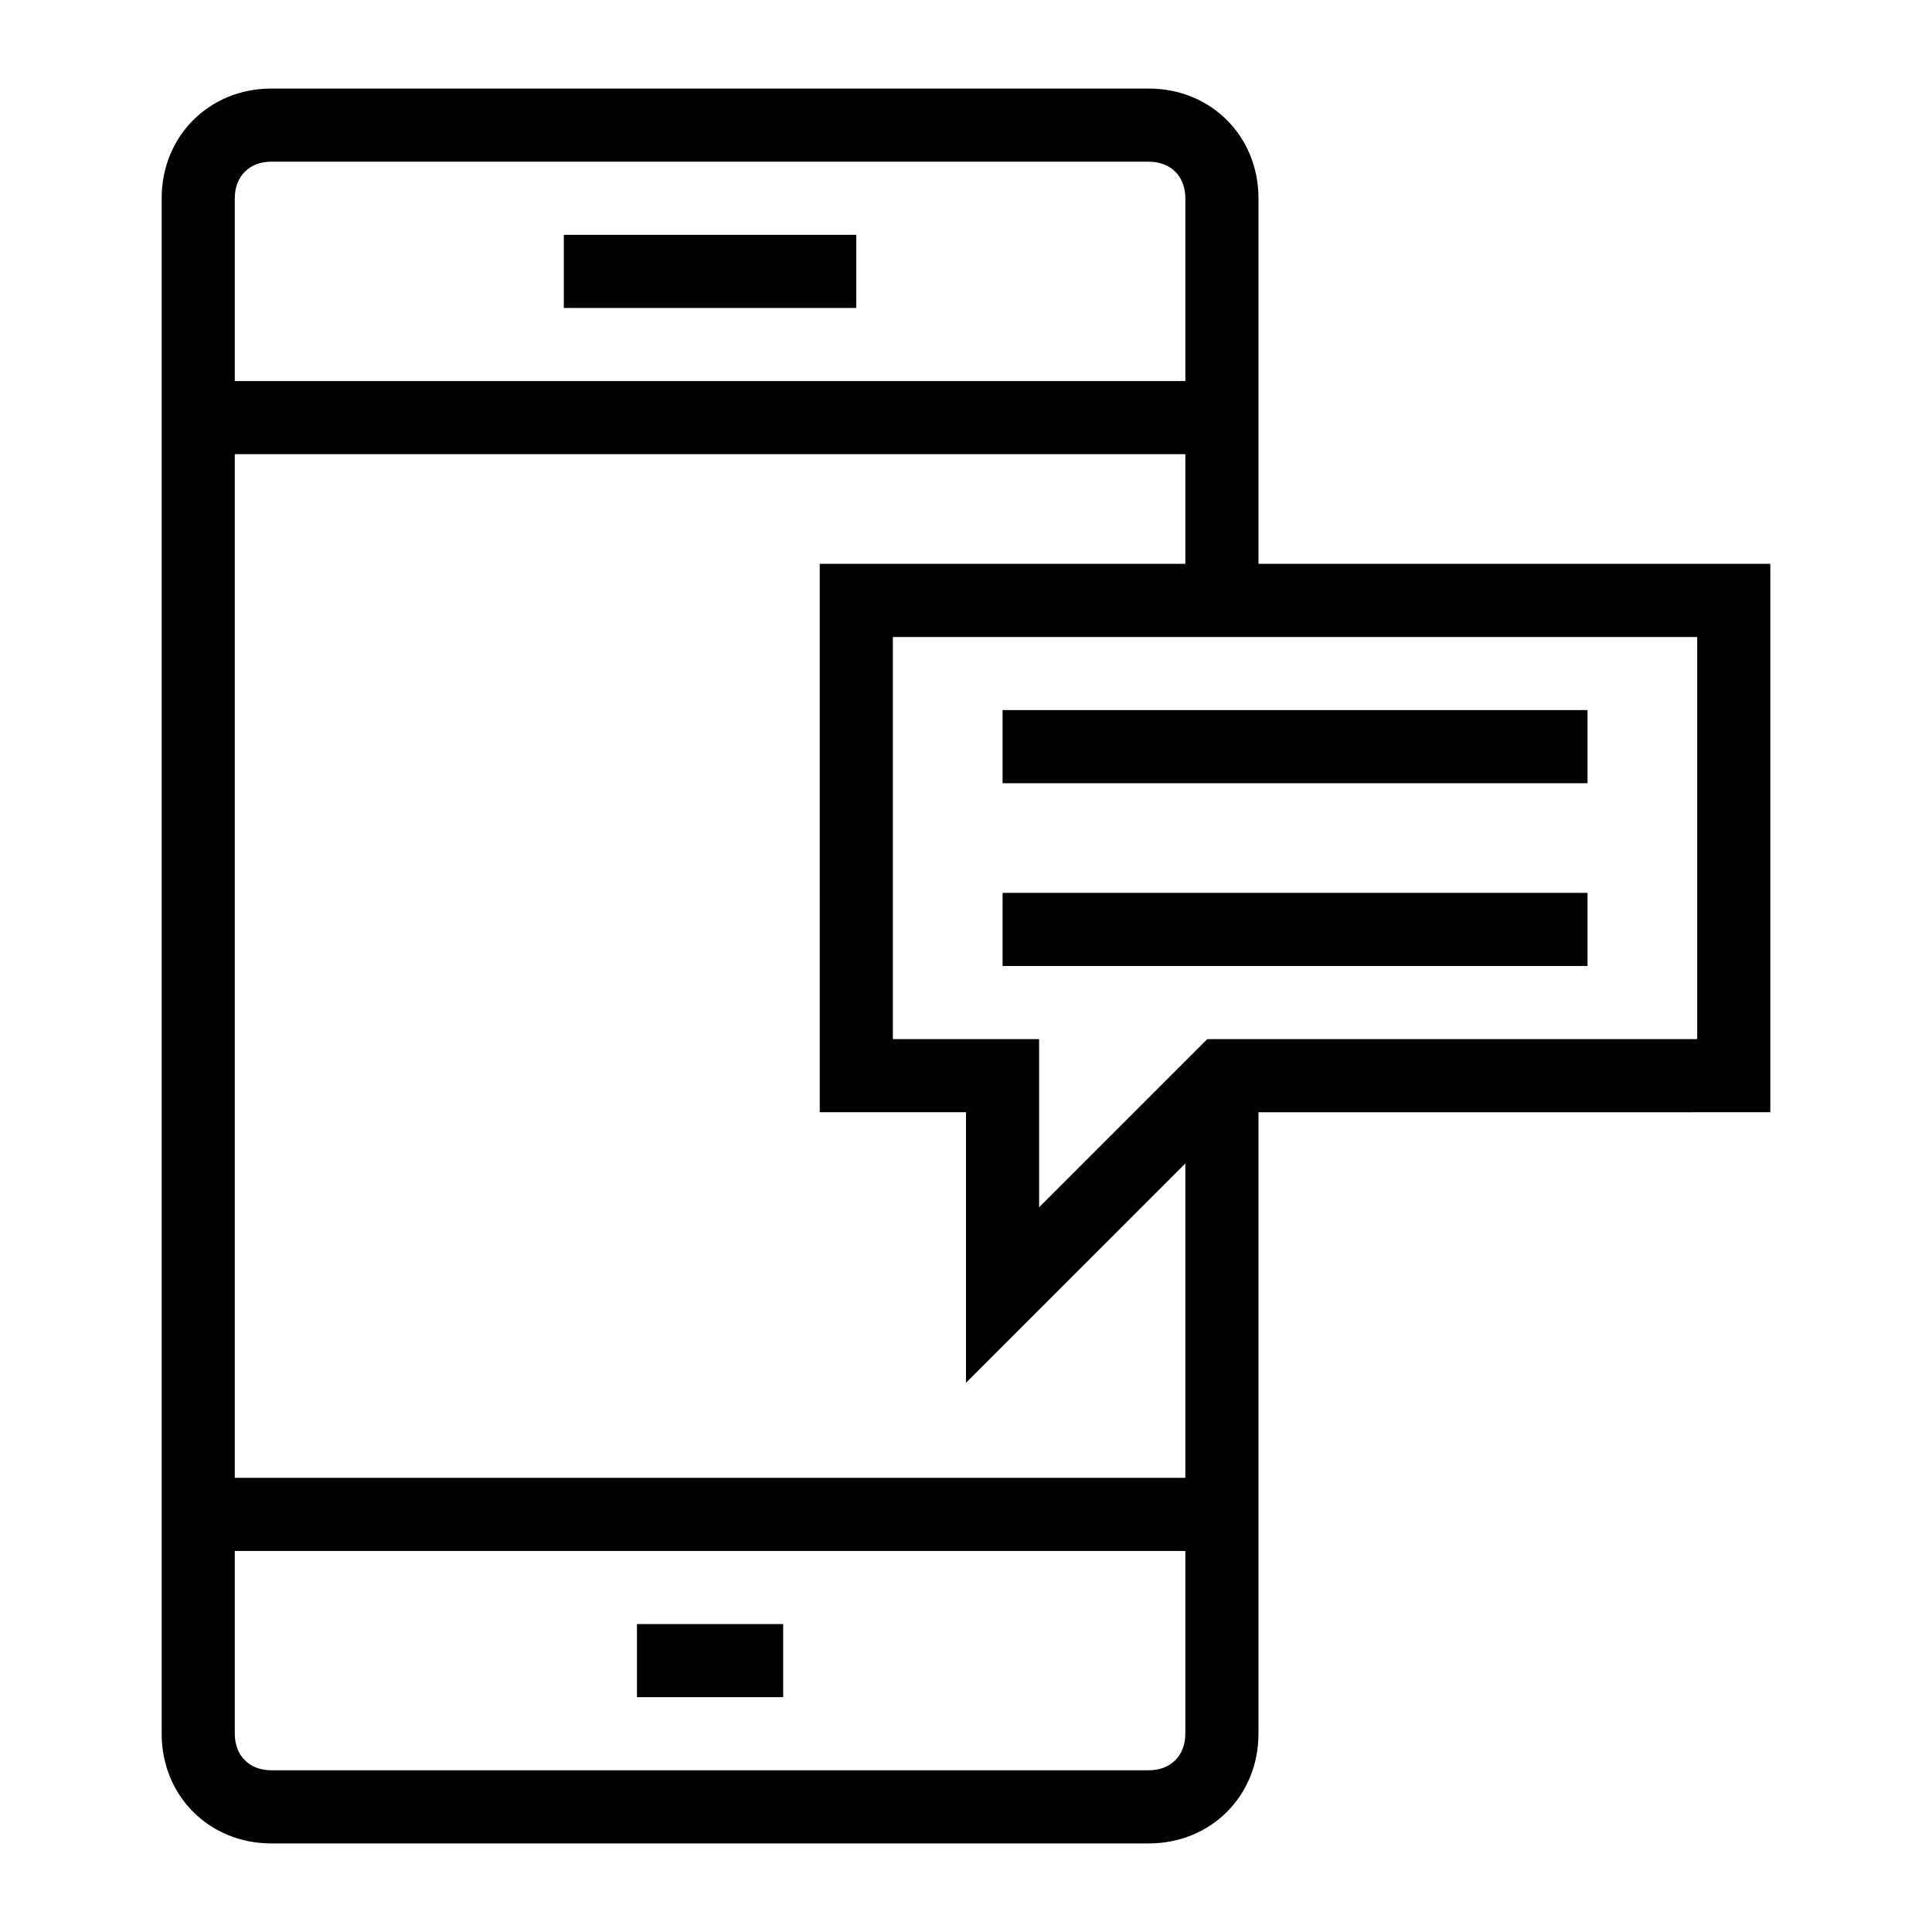
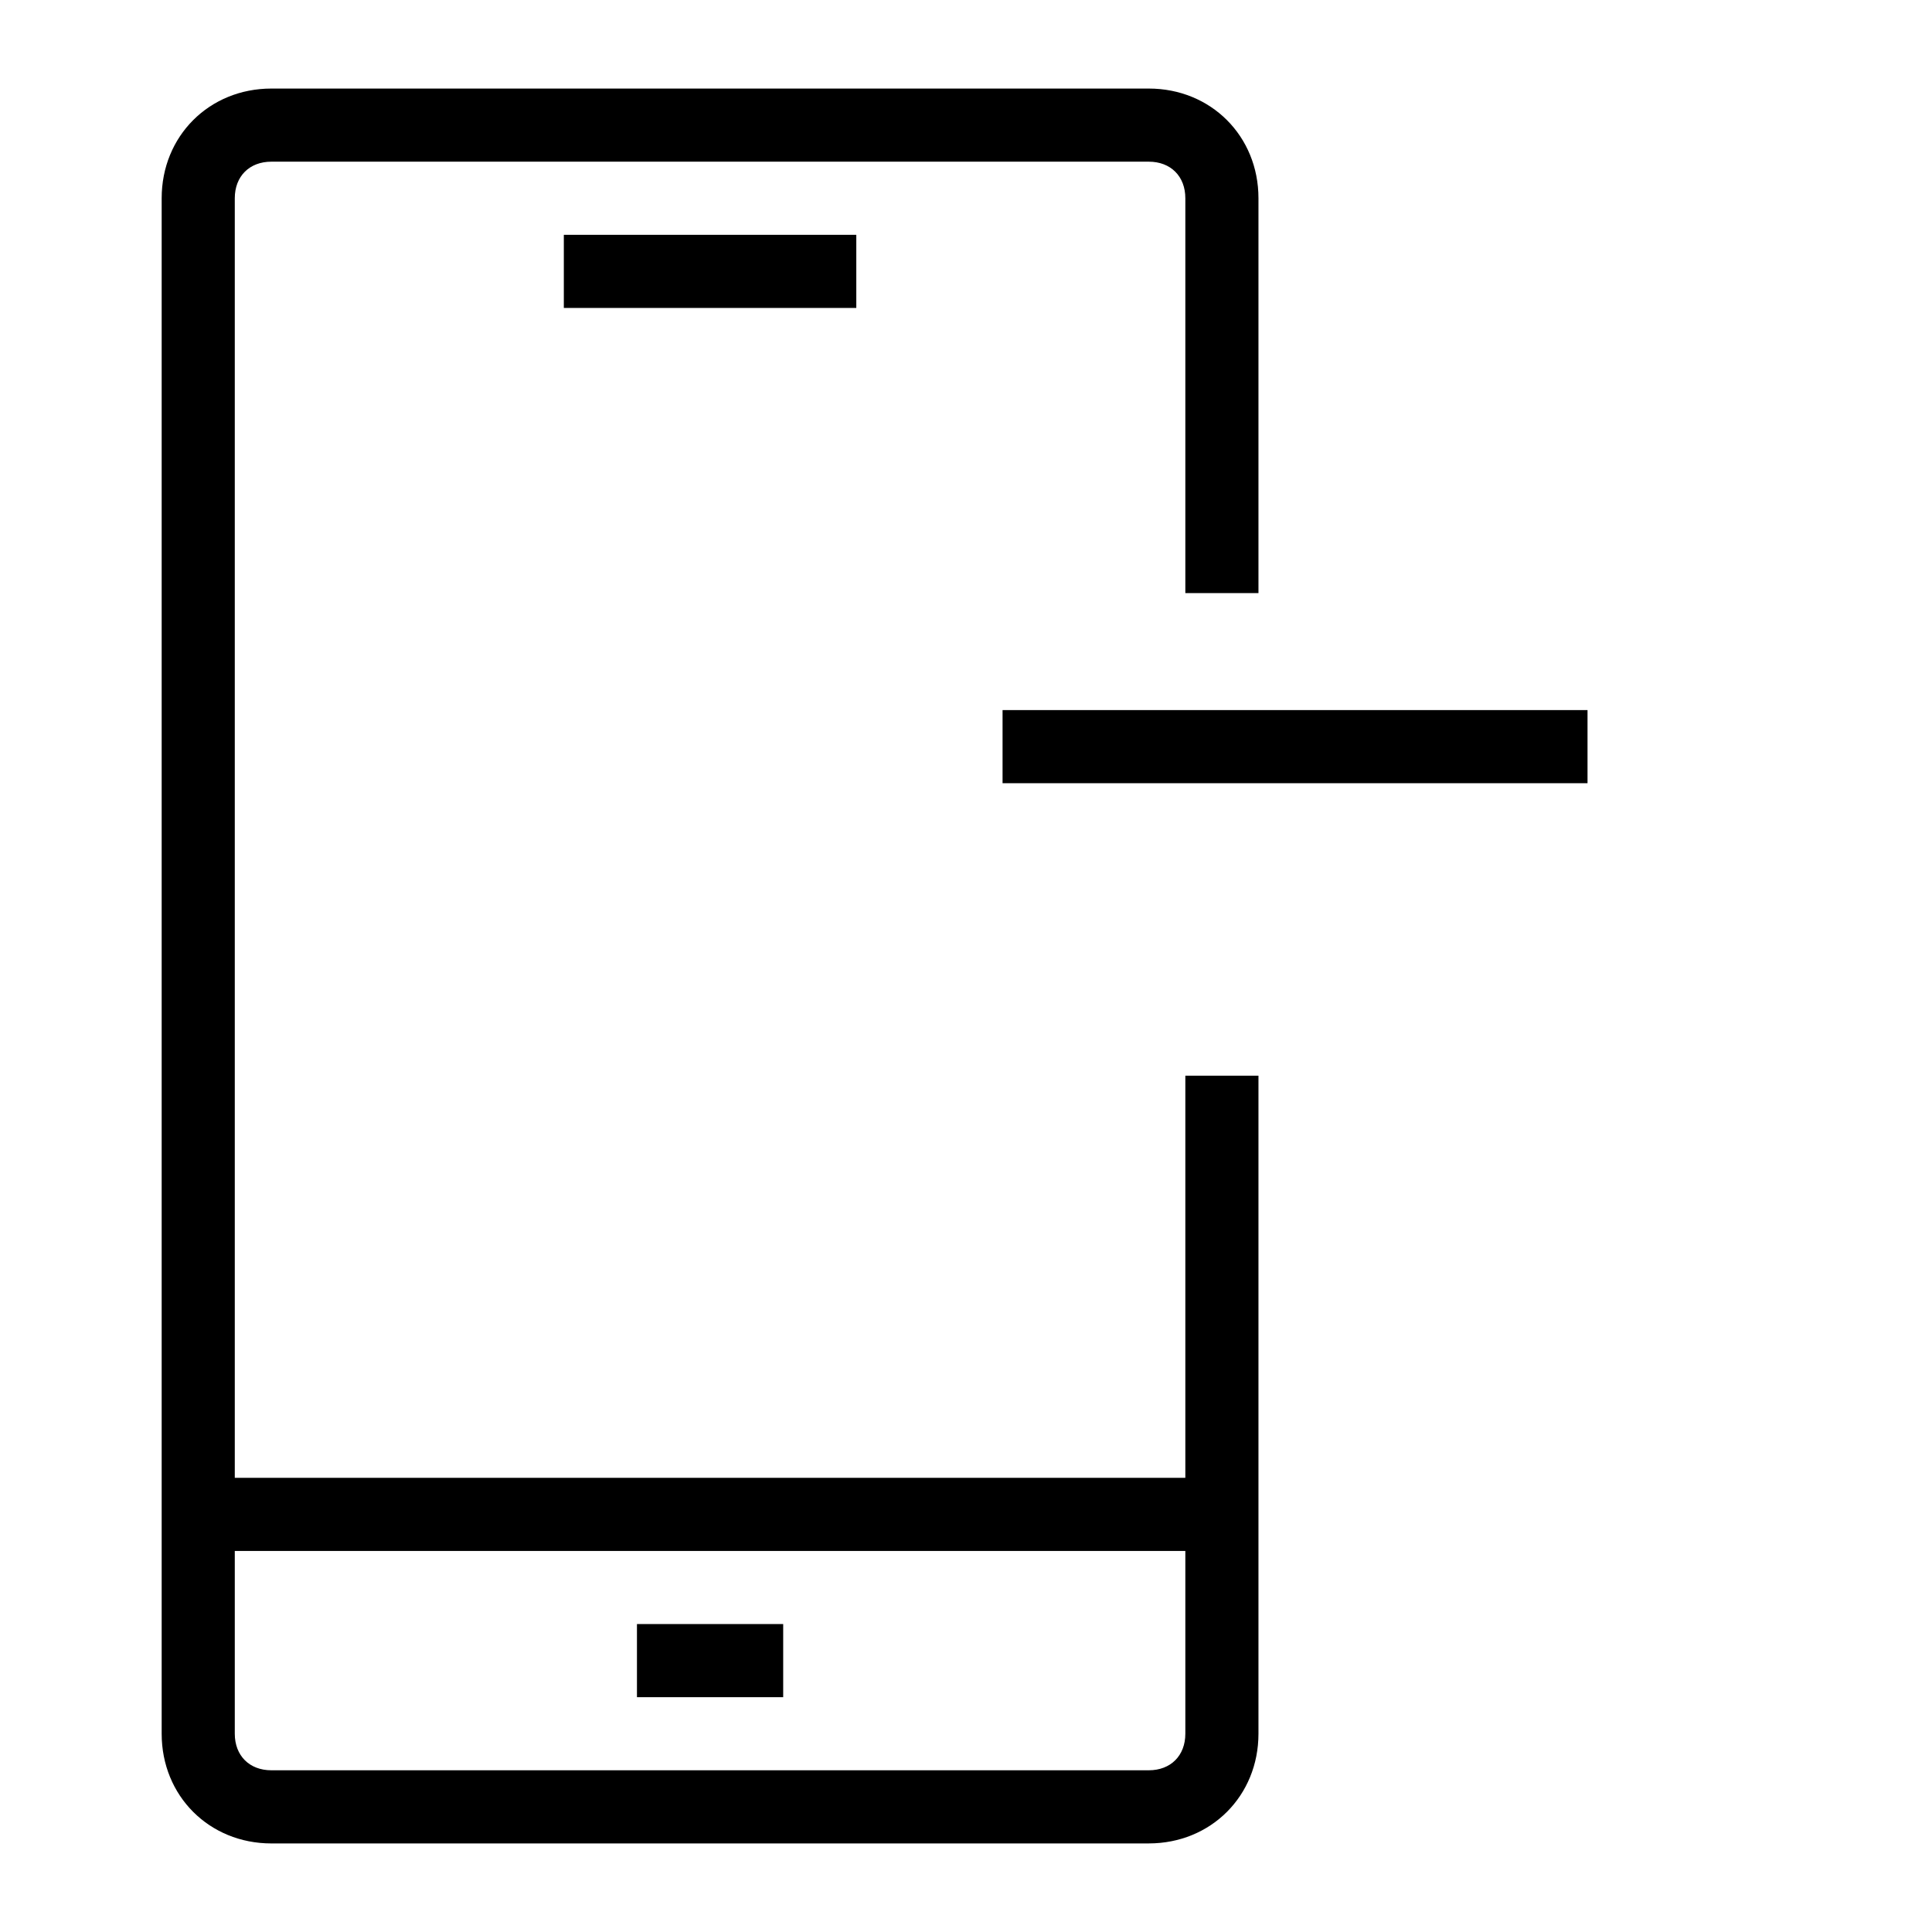
<svg xmlns="http://www.w3.org/2000/svg" fill="#000000" width="800px" height="800px" version="1.1" viewBox="144 144 512 512">
  <g>
    <path d="m448.44 632.53h-232.53c-16.469 0-29.066-12.594-29.066-29.066v-406.93c0-16.469 12.594-29.066 29.066-29.066h232.53c16.469 0 29.066 12.594 29.066 29.066v104.64h-19.379v-104.64c0-5.812-3.875-9.688-9.688-9.688h-232.53c-5.812 0-9.688 3.875-9.688 9.688v406.92c0 5.812 3.875 9.688 9.688 9.688h232.53c5.812 0 9.688-3.875 9.688-9.688v-174.39h19.379v174.39c0 16.473-12.594 29.07-29.066 29.07z" />
    <path d="m293.42 206.23h77.508v19.379h-77.508z" />
    <path d="m312.8 574.39h38.754v19.379h-38.754z" />
-     <path d="m196.54 244.98h271.28v19.379h-271.28z" />
    <path d="m196.54 535.64h271.28v19.379h-271.28z" />
-     <path d="m400 510.45v-71.695h-38.754l-0.004-145.33h251.91v145.33l-141.45 0.004zm-19.379-91.074h38.754v44.566l44.566-44.566h129.83v-106.57h-213.15z" />
    <path d="m409.69 332.18h155.02v19.379h-155.02z" />
-     <path d="m409.69 380.62h155.02v19.379h-155.02z" />
  </g>
</svg>